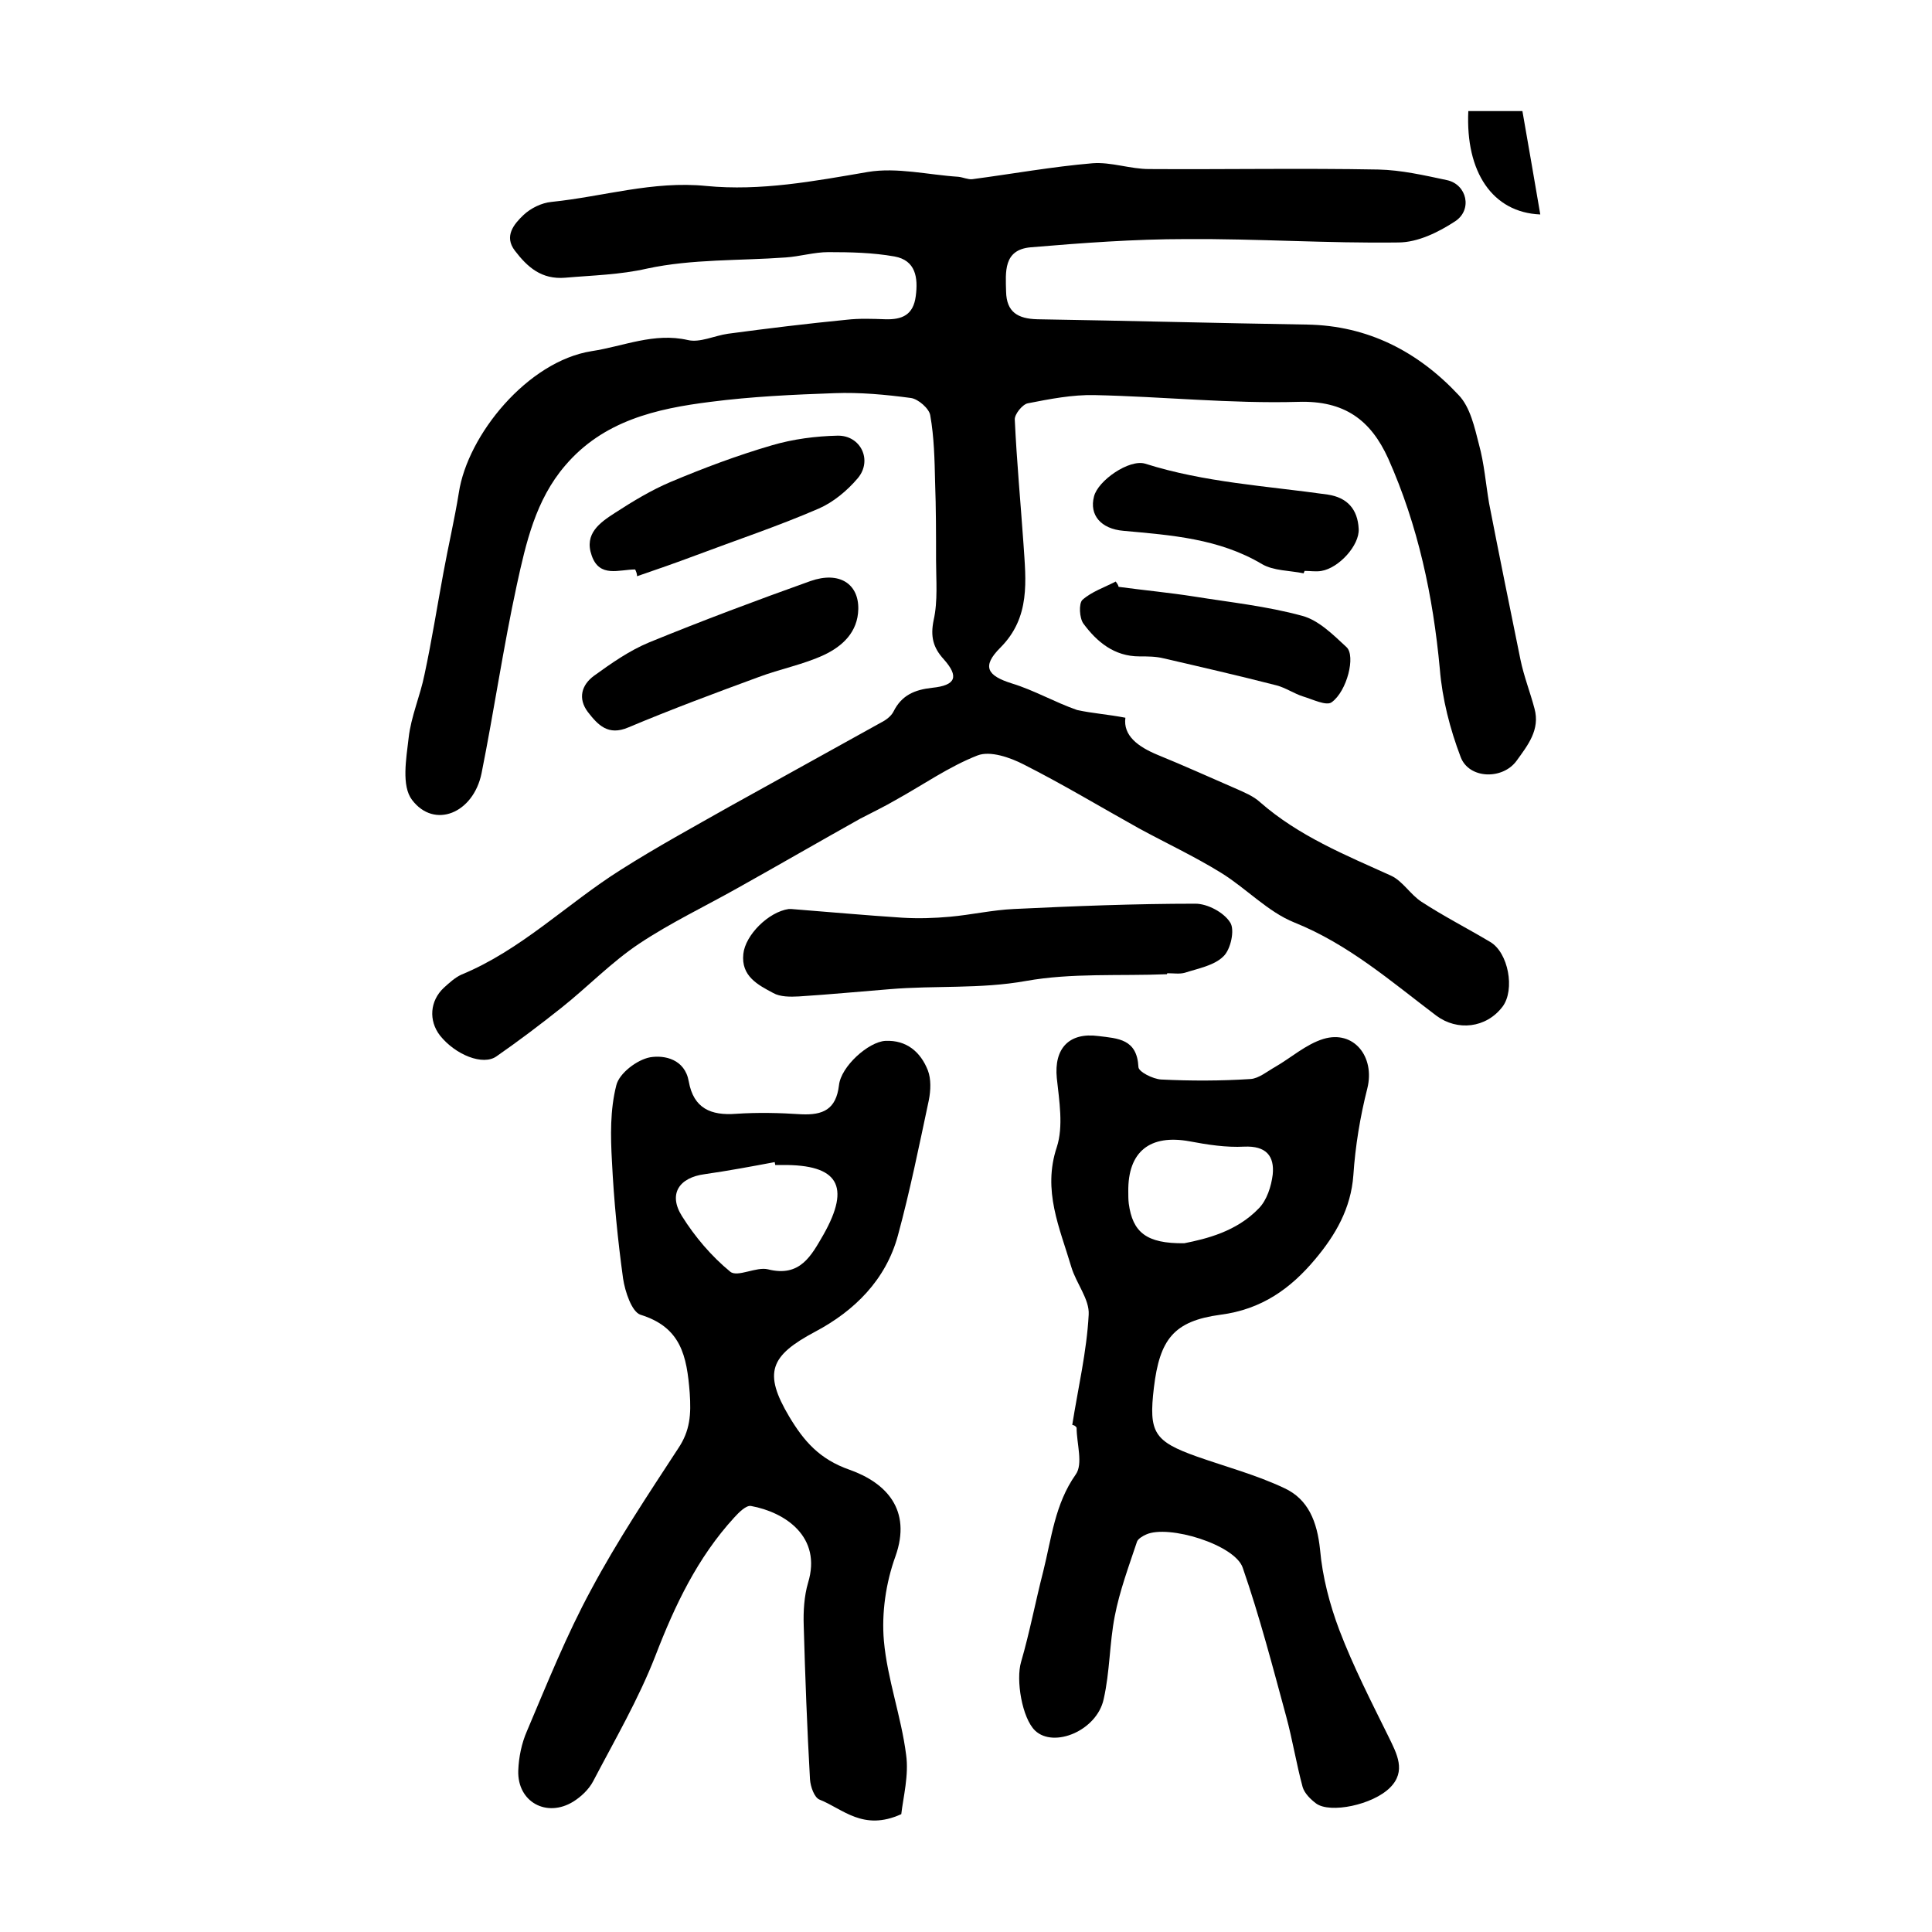
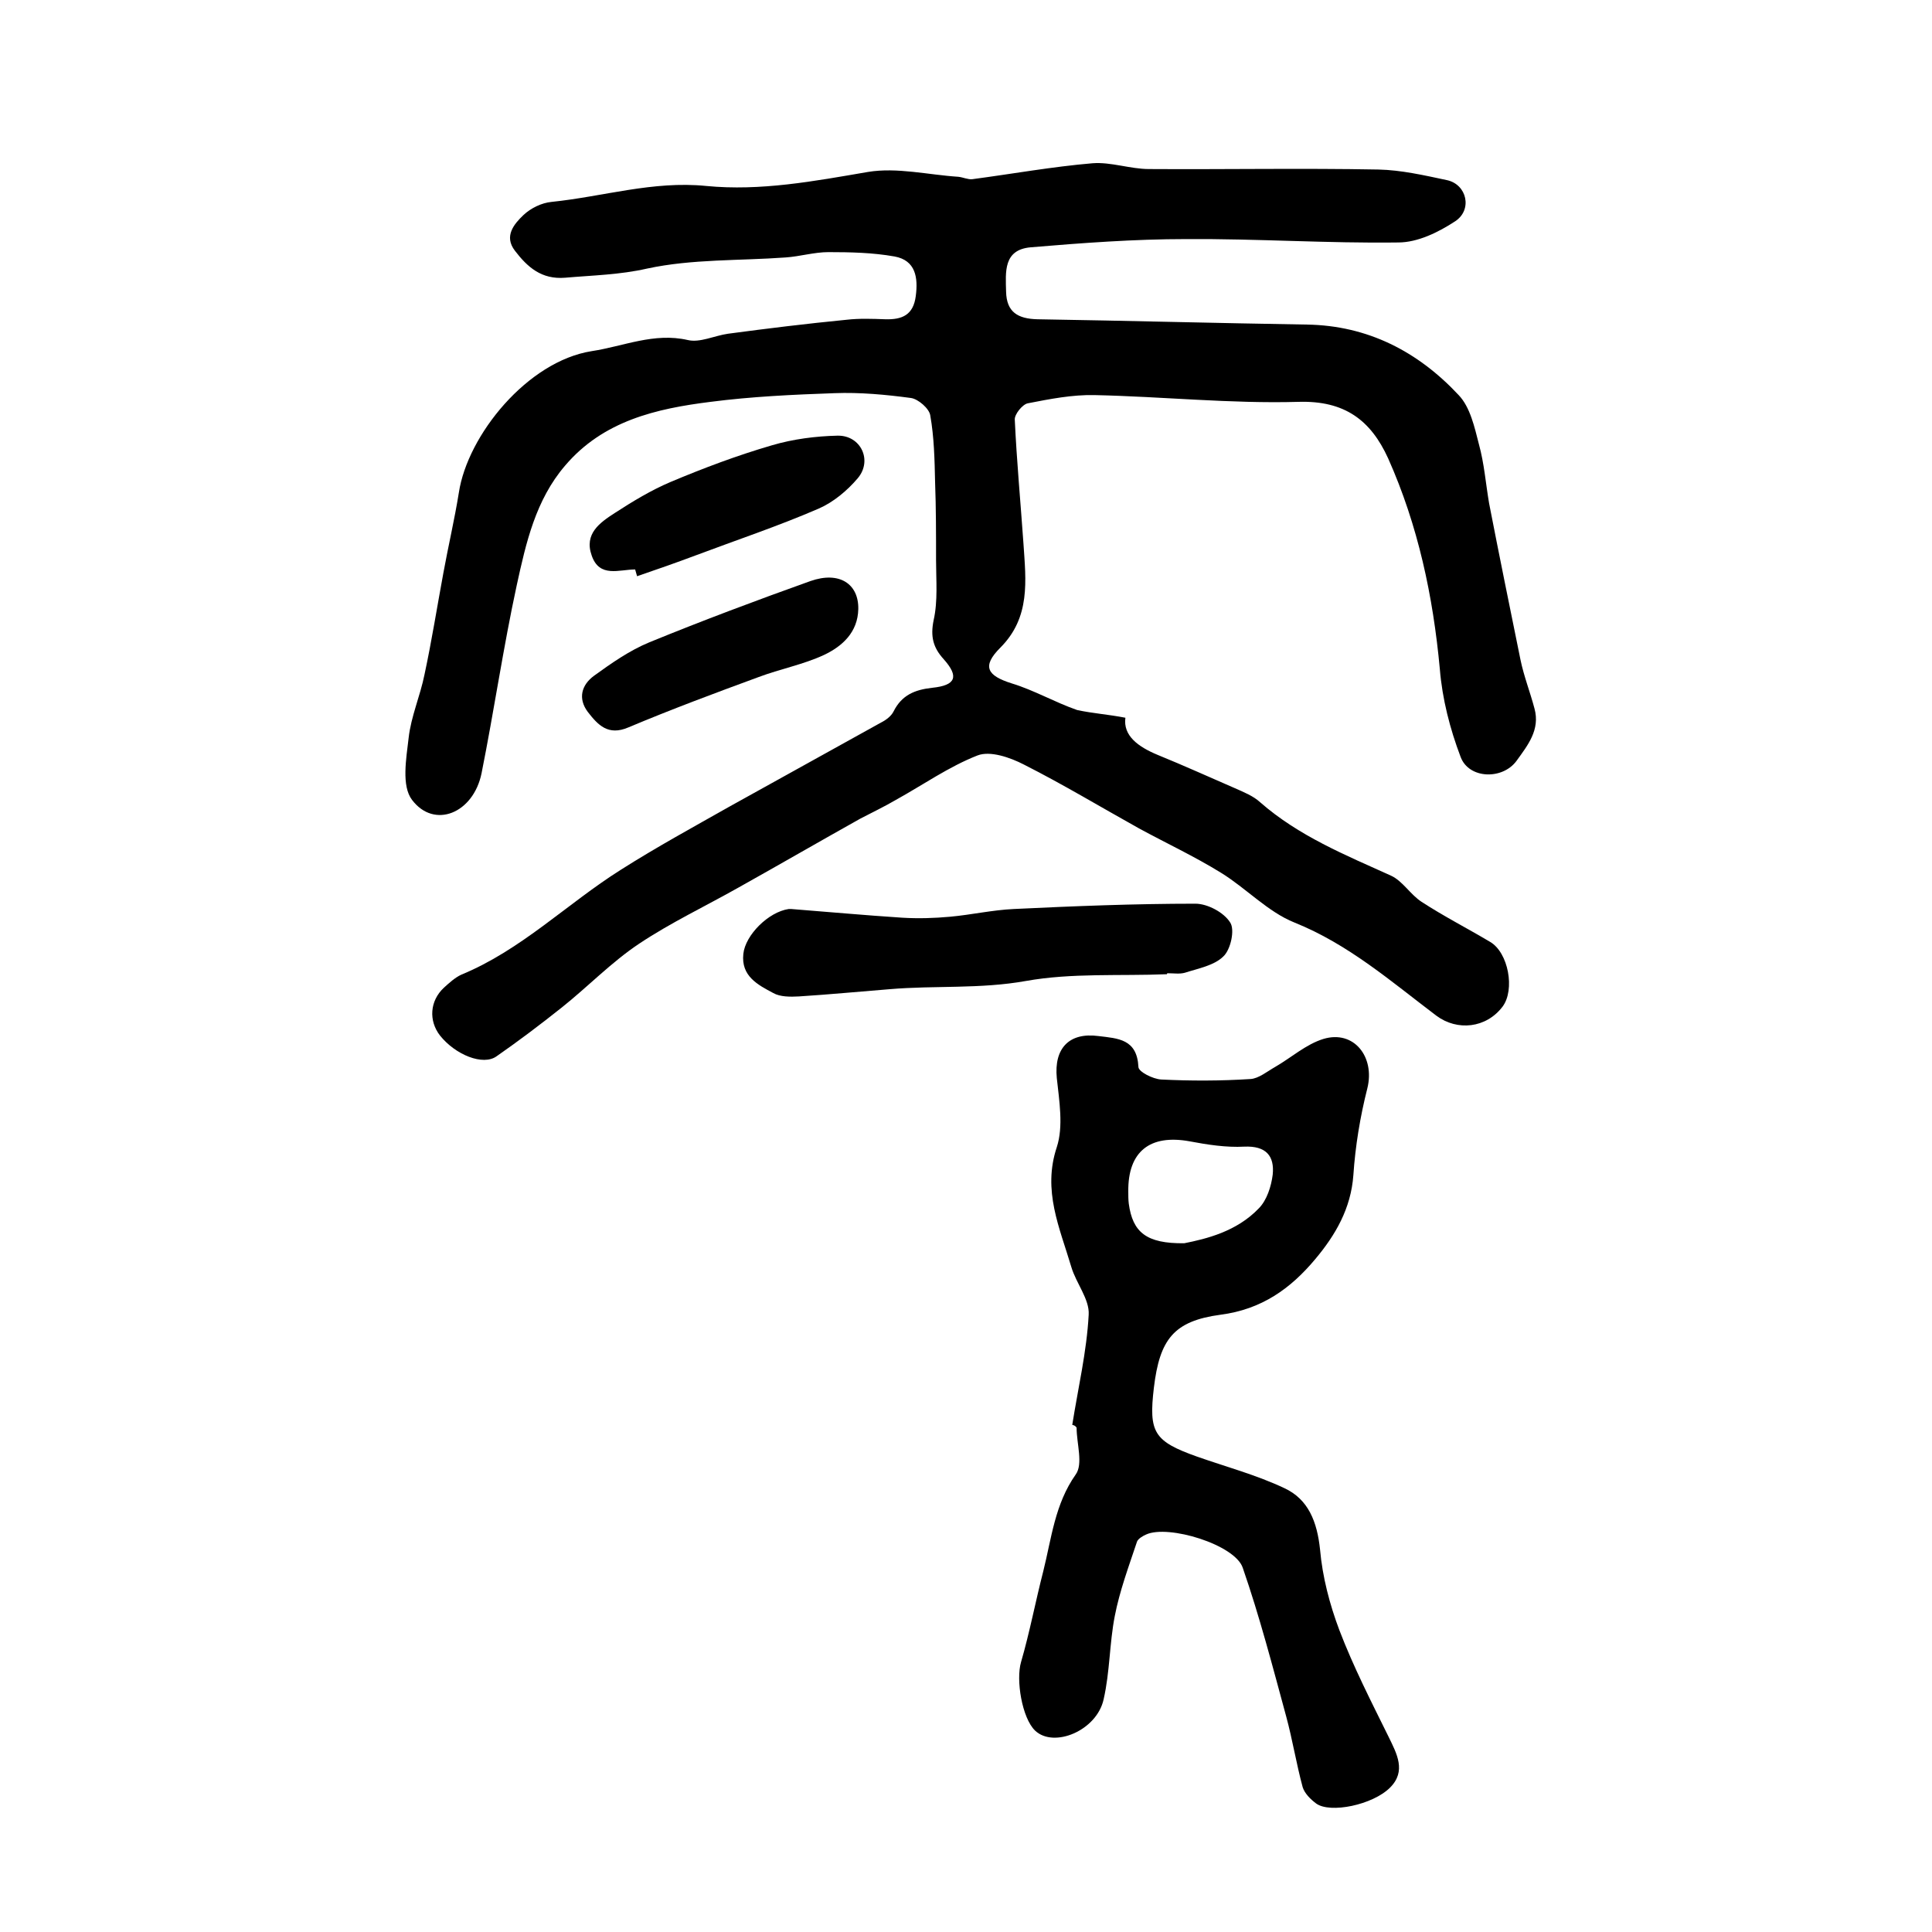
<svg xmlns="http://www.w3.org/2000/svg" version="1.1" id="图层_1" x="0px" y="0px" viewBox="0 0 400 400" style="enable-background:new 0 0 400 400;" xml:space="preserve">
  <style type="text/css">
	.st0{fill:#FFFFFF;}
</style>
  <g>
    <path d="M233,148.6c-0.5,3.7,2.6,6,6.7,7.7c5.4,2.2,10.7,4.6,16,6.9c1.8,0.8,3.8,1.6,5.2,2.9c8,7,17.6,10.9,27.1,15.2   c2.4,1.1,4,3.9,6.3,5.4c4.6,3,9.5,5.5,14.2,8.3c3.8,2.2,5.2,9.9,2.6,13.4c-3.4,4.5-9.4,5.1-13.7,1.9c-9.4-7.1-18.2-14.8-29.4-19.3   c-5.5-2.2-10-7.1-15.2-10.3c-5.5-3.4-11.3-6.1-17-9.2c-7.9-4.4-15.7-9.1-23.8-13.2c-2.9-1.5-7-2.9-9.6-1.9   c-5.9,2.3-11.3,6.1-16.9,9.2c-2.4,1.4-4.9,2.6-7.4,3.9c-8.4,4.7-16.7,9.5-25.1,14.2c-6.9,3.9-14.1,7.3-20.7,11.7   c-5.7,3.8-10.6,8.9-16,13.2c-4.4,3.5-8.9,6.9-13.5,10.1c-2.8,2-8.5-0.3-11.7-4.3c-2.4-3.1-2.1-7.2,0.8-9.9c1.1-1,2.3-2.1,3.6-2.7   c12.4-5.1,21.9-14.7,33-21.7c7.4-4.7,15.1-8.9,22.7-13.2c10.4-5.8,20.8-11.5,31.2-17.3c1-0.5,2.1-1.3,2.6-2.3   c1.7-3.4,4.4-4.5,8-4.9c4.9-0.5,5.6-2.3,2.4-5.9c-2.2-2.4-2.8-4.7-2.1-8.1c0.9-4,0.5-8.3,0.5-12.4c0-5.4,0-10.8-0.2-16.2   c-0.1-4.6-0.2-9.3-1-13.8c-0.2-1.4-2.5-3.4-4-3.6c-5.2-0.7-10.6-1.2-15.8-1c-8.6,0.3-17.2,0.7-25.7,1.8   c-11.2,1.4-22.2,3.9-30.1,13.2c-6.1,7.1-8.1,16-10,24.7c-2.8,12.9-4.7,26-7.3,39c-1.7,8.3-9.8,11.6-14.4,5.5   c-2.2-2.9-1.2-8.5-0.7-12.8c0.5-4.5,2.4-8.7,3.3-13.2c1.5-7,2.6-14,3.9-21c1-5.5,2.3-11,3.2-16.6c1.8-11.9,14.2-27.2,27.5-29.3   c6.6-1,12.9-3.9,19.9-2.3c2.5,0.6,5.5-0.9,8.3-1.3c8.2-1.1,16.4-2.1,24.6-2.9c2.6-0.3,5.3-0.2,8-0.1c3.5,0.1,5.8-0.9,6.3-4.8   c0.5-3.8,0-7.4-4.4-8.2c-4.5-0.8-9.1-0.9-13.7-0.9c-2.9,0-5.9,0.9-8.8,1.1c-9.6,0.7-19.4,0.3-28.7,2.3c-5.7,1.3-11.3,1.4-17,1.9   c-4.9,0.4-7.8-2.2-10.4-5.6c-2.3-3-0.2-5.5,1.8-7.4c1.5-1.4,3.7-2.5,5.8-2.7c10.7-1.1,21-4.4,32-3.3c11.3,1.1,22.4-1,33.5-2.9   c6-1,12.5,0.6,18.7,1c1,0.1,2,0.6,2.9,0.5c8.3-1.1,16.6-2.6,24.9-3.3c3.8-0.3,7.8,1.2,11.7,1.2c15.8,0.1,31.7-0.2,47.5,0.1   c4.7,0.1,9.5,1.2,14.2,2.2c4.1,0.9,5.3,6.1,1.7,8.5c-3.5,2.3-7.8,4.4-11.8,4.4c-14.6,0.2-29.3-0.8-43.9-0.7   c-10.8,0-21.5,0.8-32.2,1.7c-5.7,0.5-5.2,5.1-5.1,9.2c0.1,4.2,2.4,5.6,6.5,5.7c18.6,0.3,37.2,0.8,55.8,1.1   c12.6,0.2,23,5.6,31.4,14.6c2.4,2.5,3.3,6.7,4.2,10.2c1.1,4,1.4,8.1,2.1,12.2c2.1,10.8,4.3,21.6,6.5,32.4c0.7,3.4,2,6.7,2.9,10.1   c1.2,4.4-1.4,7.6-3.7,10.8c-2.9,4-9.9,3.8-11.6-0.8c-2.2-5.8-3.8-12-4.3-18.2c-1.4-15.1-4.5-29.7-10.7-43.6   c-3.6-7.9-9-12-18.6-11.7c-14,0.4-28.1-1.1-42.2-1.4c-4.6-0.1-9.2,0.8-13.8,1.7c-1.1,0.2-2.8,2.3-2.7,3.4   c0.4,8.6,1.2,17.1,1.8,25.7c0.5,7.6,1.5,15.2-4.8,21.5c-3.9,3.9-2.7,5.8,2.4,7.4c4.6,1.4,8.9,3.9,13.5,5.5   C226.2,147.7,229.4,147.9,233,148.6z" />
-     <path d="M186.6,375.6c-7.9,3.6-12.1-1.1-16.9-3c-1.1-0.4-1.9-2.7-2-4.2c-0.6-10.6-1-21.3-1.3-31.9c-0.1-2.9,0.1-6.1,0.9-8.8   c2.9-9.5-4.7-14.6-11.8-15.9c-1-0.2-2.5,1.3-3.5,2.4c-7.6,8.3-12.3,18.2-16.3,28.6c-3.5,9-8.4,17.4-12.9,26   c-0.9,1.7-2.5,3.2-4.1,4.2c-5.5,3.4-11.6,0.1-11.4-6.4c0.1-2.8,0.7-5.7,1.8-8.2c4.2-9.9,8.2-19.9,13.3-29.3   c5.4-10.1,11.8-19.7,18-29.2c2.5-3.7,2.7-7.1,2.4-11.5c-0.6-7.7-1.8-13.6-10.2-16.2c-1.8-0.6-3.2-4.8-3.6-7.5   c-1.1-8-1.9-16.1-2.3-24.2c-0.3-5.3-0.4-10.7,0.9-15.8c0.6-2.5,4.3-5.3,7-5.8c3-0.5,7.2,0.4,8,5c1,5.6,4.6,7.1,9.8,6.7   c4.5-0.3,9-0.2,13.5,0.1c4.5,0.2,7.2-1,7.8-6c0.4-3.9,6.1-9,9.6-9.2c4.4-0.2,7.3,2.3,8.8,6.1c0.7,1.8,0.6,4.2,0.2,6.2   c-2,9.4-3.9,18.8-6.4,28c-2.5,9.2-9,15.6-17.1,19.9c-9.4,5-10.8,8.5-5.4,17.6c3,5,6.2,8.8,12.5,11c7.6,2.7,12.9,8.3,9.5,17.9   c-2,5.5-2.9,11.8-2.4,17.5c0.7,7.9,3.6,15.7,4.6,23.6C188.2,367.5,187,372.1,186.6,375.6z M160.5,241.2c0-0.2-0.1-0.4-0.1-0.6   c-4.8,0.9-9.6,1.8-14.5,2.5c-5.3,0.7-7.6,4.1-4.7,8.7c2.7,4.3,6.1,8.3,10,11.5c1.5,1.2,5.4-1.1,7.8-0.5c6.7,1.7,9-2.9,11.5-7.2   c5.7-10.1,3-14.5-8.5-14.4C161.5,241.2,161,241.2,160.5,241.2z" />
    <path d="M222,295c1.2-7.6,3-15.2,3.4-22.8c0.2-3.2-2.6-6.5-3.6-9.9c-2.4-8.1-6-15.8-3-24.8c1.4-4.3,0.5-9.6,0-14.3   c-0.6-6.1,2.5-9.5,8.6-8.7c4.1,0.5,8,0.6,8.3,6.4c0,1,3,2.5,4.7,2.6c6.1,0.3,12.3,0.3,18.5-0.1c1.7-0.1,3.5-1.6,5.1-2.5   c3.3-1.9,6.4-4.7,10-5.8c6.3-1.9,10.7,3.7,9.1,10.2c-1.5,5.9-2.5,12-2.9,18c-0.5,6.9-3.7,12.4-7.9,17.4   c-5.1,6.1-11.1,10.4-19.6,11.5c-9.7,1.3-12.6,5.1-13.8,15.1c-1.1,9.3,0,11.1,9,14.3c6,2.1,12.3,3.8,18,6.5c5,2.3,6.8,7,7.4,12.7   c0.5,5.7,2,11.4,4,16.7c2.9,7.6,6.6,14.8,10.2,22.1c1.7,3.5,3.7,7.1,0.3,10.5c-3.6,3.6-12.4,5.4-15.3,3.3c-1.2-0.9-2.4-2.1-2.8-3.4   c-1.3-4.8-2.1-9.8-3.4-14.6c-2.8-10.3-5.5-20.7-9-30.8c-1.6-4.8-15.4-9-20-6.9c-0.7,0.3-1.7,0.9-1.9,1.5   c-1.7,5.1-3.6,10.2-4.6,15.4c-1.1,5.6-1,11.5-2.3,17.2c-1.4,6.5-10.3,10.2-14.2,6.5c-2.7-2.6-4-10.5-2.9-14.2   c1.8-6.2,3-12.6,4.6-18.8c1.7-6.8,2.4-13.9,6.7-20c1.6-2.2,0.2-6.4,0.2-9.7C222.6,295.1,222.3,295.1,222,295z M245.2,257.4   c4.5-0.9,10.8-2.4,15.4-7.2c1.7-1.7,2.6-4.6,2.9-7c0.4-3.9-1.4-6-5.9-5.8c-3.7,0.2-7.6-0.4-11.3-1.1c-8.2-1.5-12.8,2.1-12.7,10.4   c0,0.8,0,1.7,0.1,2.5C234.5,255.1,237.3,257.5,245.2,257.4z" />
    <path d="M241.6,201.7c-9.8,0.4-19.7-0.3-29.2,1.4c-9.5,1.7-18.8,0.9-28.2,1.7c-6.3,0.5-12.5,1.1-18.8,1.5c-1.8,0.1-3.9,0.1-5.3-0.7   c-3.2-1.7-6.7-3.5-6.2-8.1c0.4-3.9,5.2-8.7,9.4-9.3c0.2,0,0.3,0,0.5,0c7.7,0.6,15.3,1.3,23,1.8c3.3,0.2,6.6,0.1,9.9-0.2   c4.4-0.4,8.8-1.4,13.2-1.6c12.5-0.6,25-1.1,37.6-1.1c2.5,0,5.9,1.8,7.2,3.9c1,1.5,0.1,5.6-1.4,7c-1.9,1.9-5.2,2.5-8,3.4   c-1.1,0.3-2.3,0.1-3.5,0.1C241.6,201.5,241.6,201.6,241.6,201.7z" />
    <path d="M177.7,126.1c-0.1,4.8-3.3,7.7-7.1,9.5c-4.3,2-9.1,2.9-13.6,4.6c-9,3.3-18.1,6.7-26.9,10.4c-4.2,1.8-6.3-0.5-8.4-3.2   c-2.1-2.8-1.3-5.6,1.3-7.5c3.6-2.6,7.3-5.2,11.4-6.9c11-4.5,22.2-8.7,33.4-12.7C173.8,118.2,177.8,120.9,177.7,126.1z" />
-     <path d="M131.5,117.9c-3.3,0-7.4,1.8-9-2.9c-1.6-4.5,1.7-6.8,4.8-8.8c3.7-2.4,7.5-4.7,11.5-6.4c6.9-2.9,13.8-5.5,21-7.6   c4.4-1.3,9.1-1.9,13.6-2c4.8-0.1,7.3,5.1,4.2,8.8c-2.2,2.6-5.1,5-8.1,6.3c-8.3,3.6-17,6.5-25.5,9.7c-4,1.5-8,2.9-12.1,4.3   C131.9,118.8,131.7,118.3,131.5,117.9z" />
-     <path d="M231.6,121.5c5.2,0.7,10.5,1.2,15.6,2c7.5,1.2,15.1,2,22.4,4c3.4,0.9,6.4,3.9,9.2,6.5c1.9,1.8,0.1,9.1-3.1,11.4   c-1.1,0.8-3.9-0.6-5.9-1.2c-1.9-0.6-3.6-1.8-5.5-2.3c-7.8-2-15.6-3.8-23.4-5.6c-1.6-0.4-3.3-0.4-5-0.4c-5.2,0-8.8-3-11.6-6.8   c-0.8-1.1-1-4.1-0.2-4.9c1.9-1.7,4.6-2.6,6.9-3.8C231.3,120.8,231.5,121.1,231.6,121.5z" />
-     <path d="M269.9,118.7c-2.9-0.6-6.2-0.5-8.6-1.9c-8.9-5.3-18.8-6-28.7-6.9c-4.7-0.4-7.1-3.3-6.1-7.1c0.8-3.3,7.3-7.8,10.6-6.8   c12.3,3.9,25.1,4.6,37.8,6.4c4,0.6,6.2,3,6.4,7.1c0.2,3.4-4.1,8.1-7.7,8.7c-1.1,0.2-2.3,0-3.5,0C270,118.4,270,118.5,269.9,118.7z" />
-     <path d="M315.2,23c1.3,7.5,2.5,14.3,3.7,21.4C309,44,303.4,35.6,304,23c1.7,0,3.4,0,5.1,0C310.9,23,312.7,23,315.2,23z" />
+     <path d="M131.5,117.9c-3.3,0-7.4,1.8-9-2.9c-1.6-4.5,1.7-6.8,4.8-8.8c3.7-2.4,7.5-4.7,11.5-6.4c6.9-2.9,13.8-5.5,21-7.6   c4.4-1.3,9.1-1.9,13.6-2c4.8-0.1,7.3,5.1,4.2,8.8c-2.2,2.6-5.1,5-8.1,6.3c-8.3,3.6-17,6.5-25.5,9.7c-4,1.5-8,2.9-12.1,4.3   z" />
  </g>
</svg>